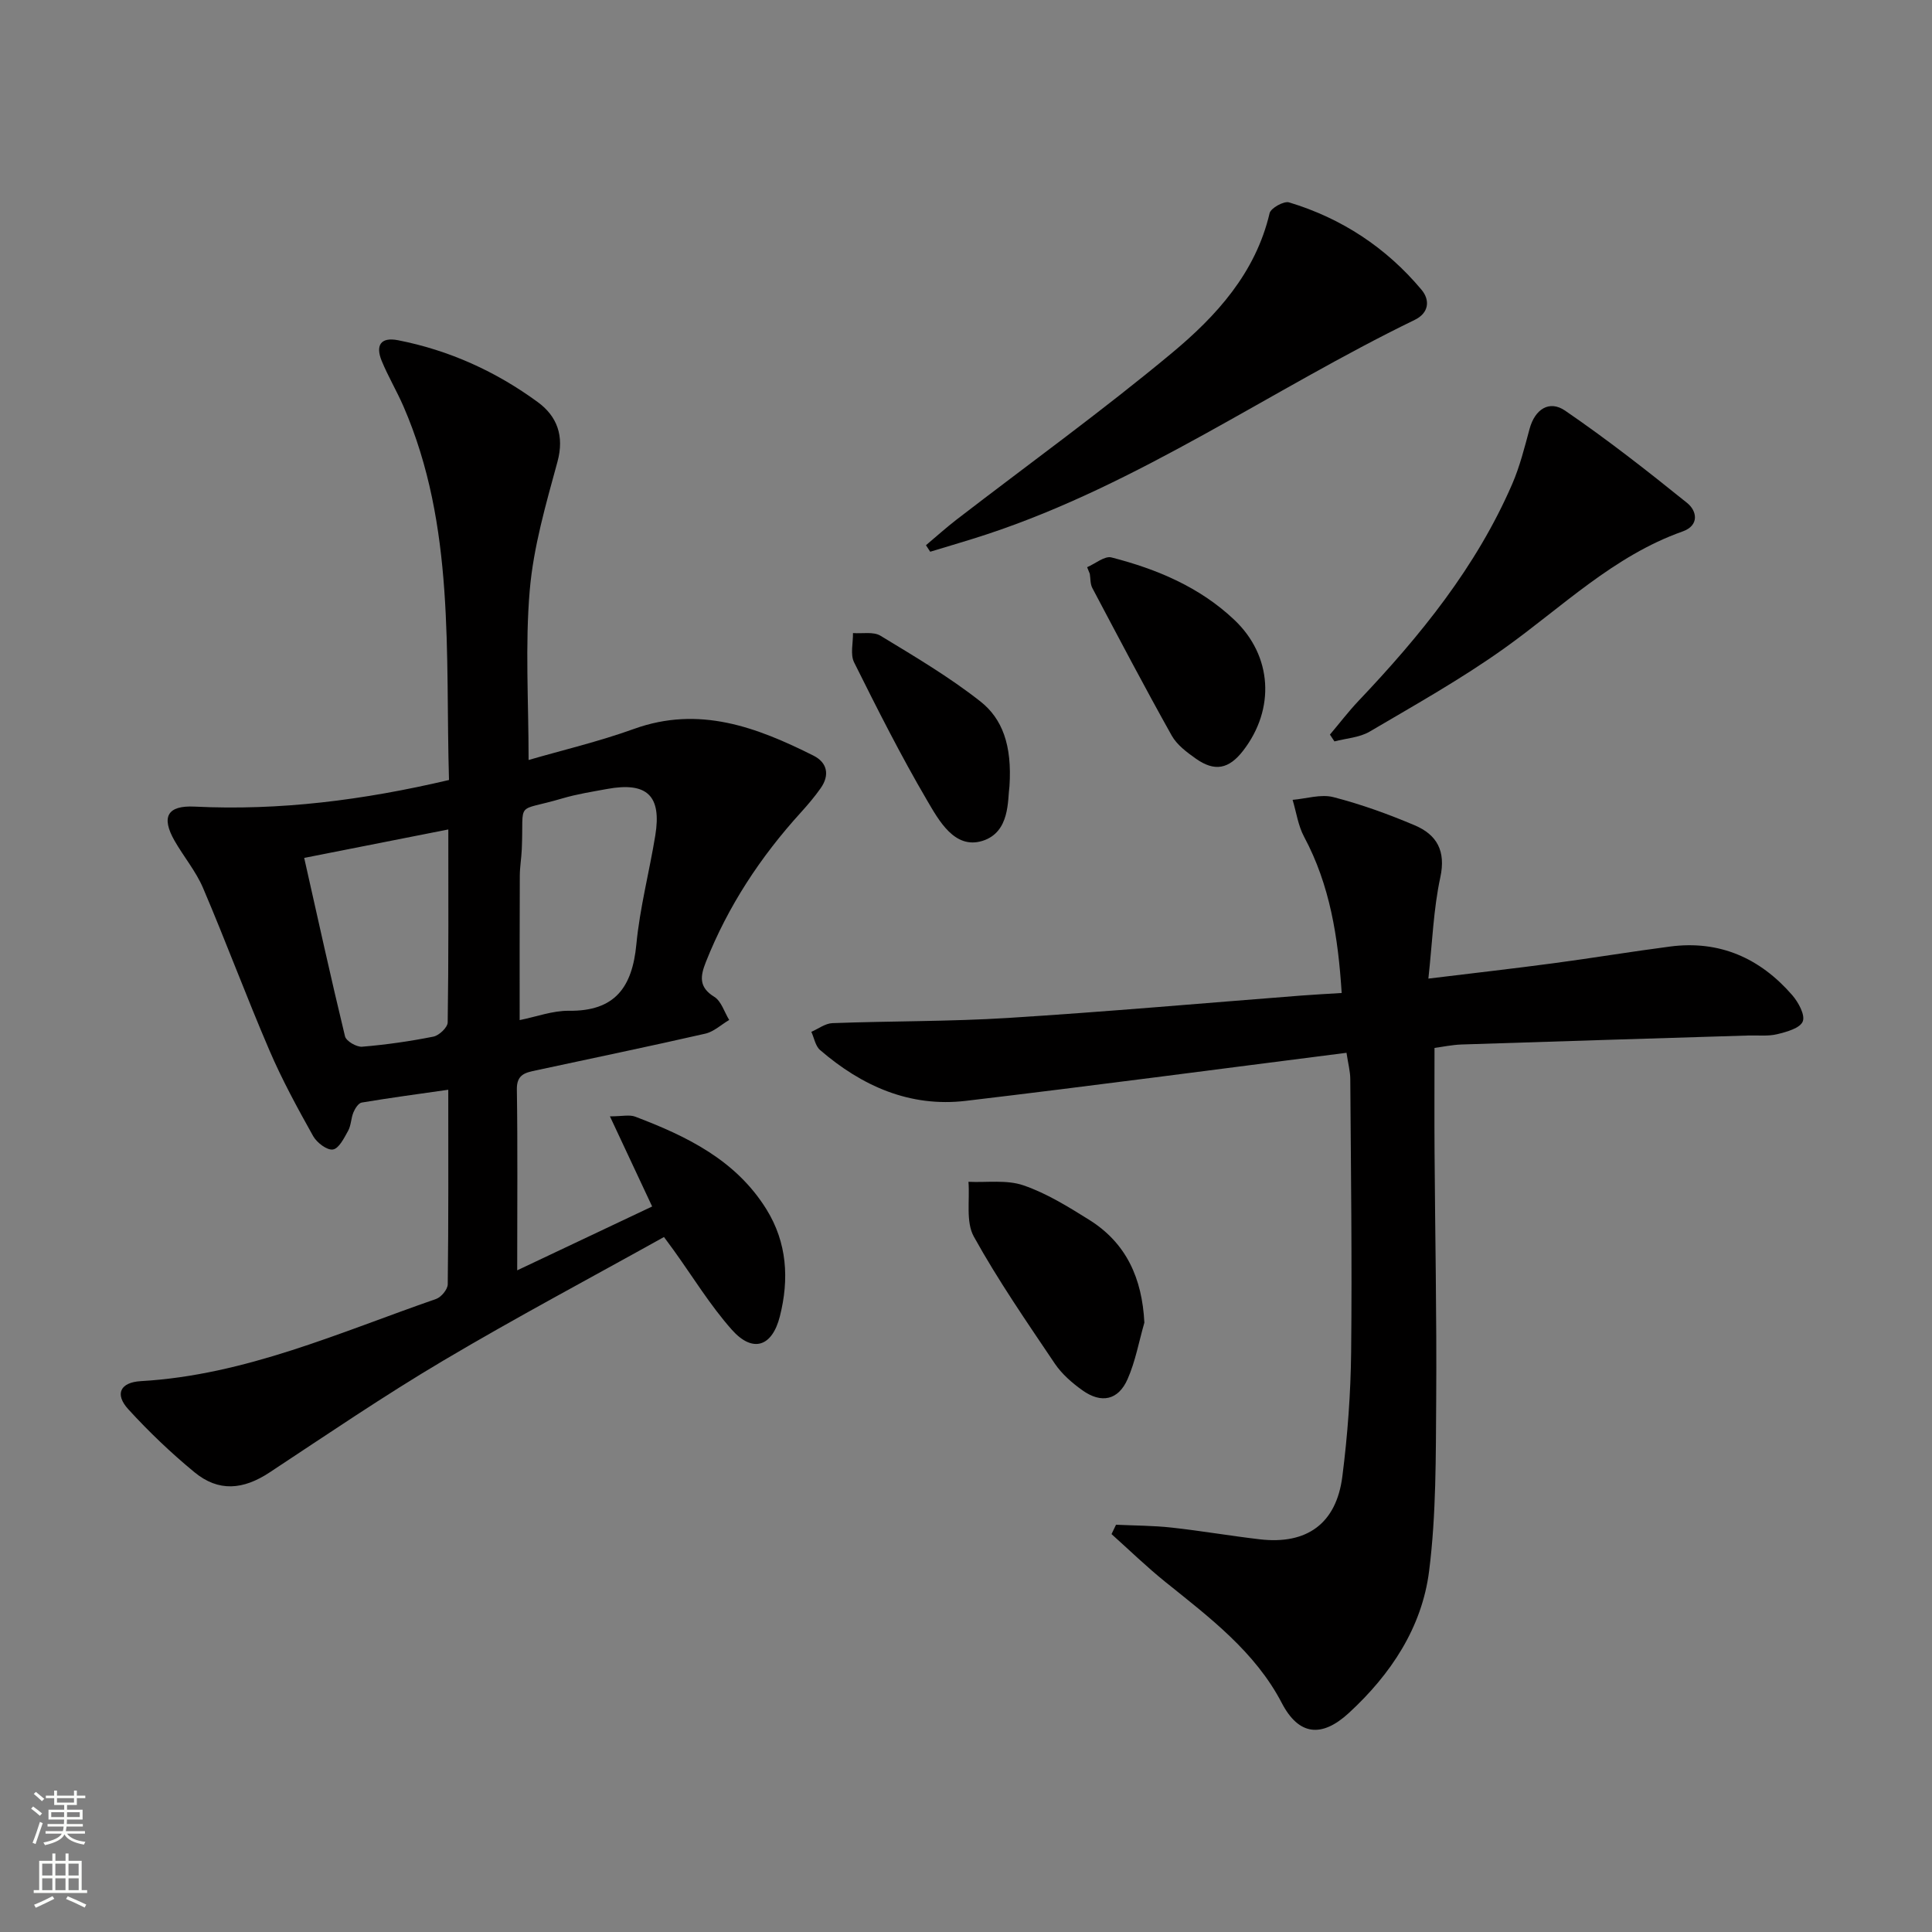
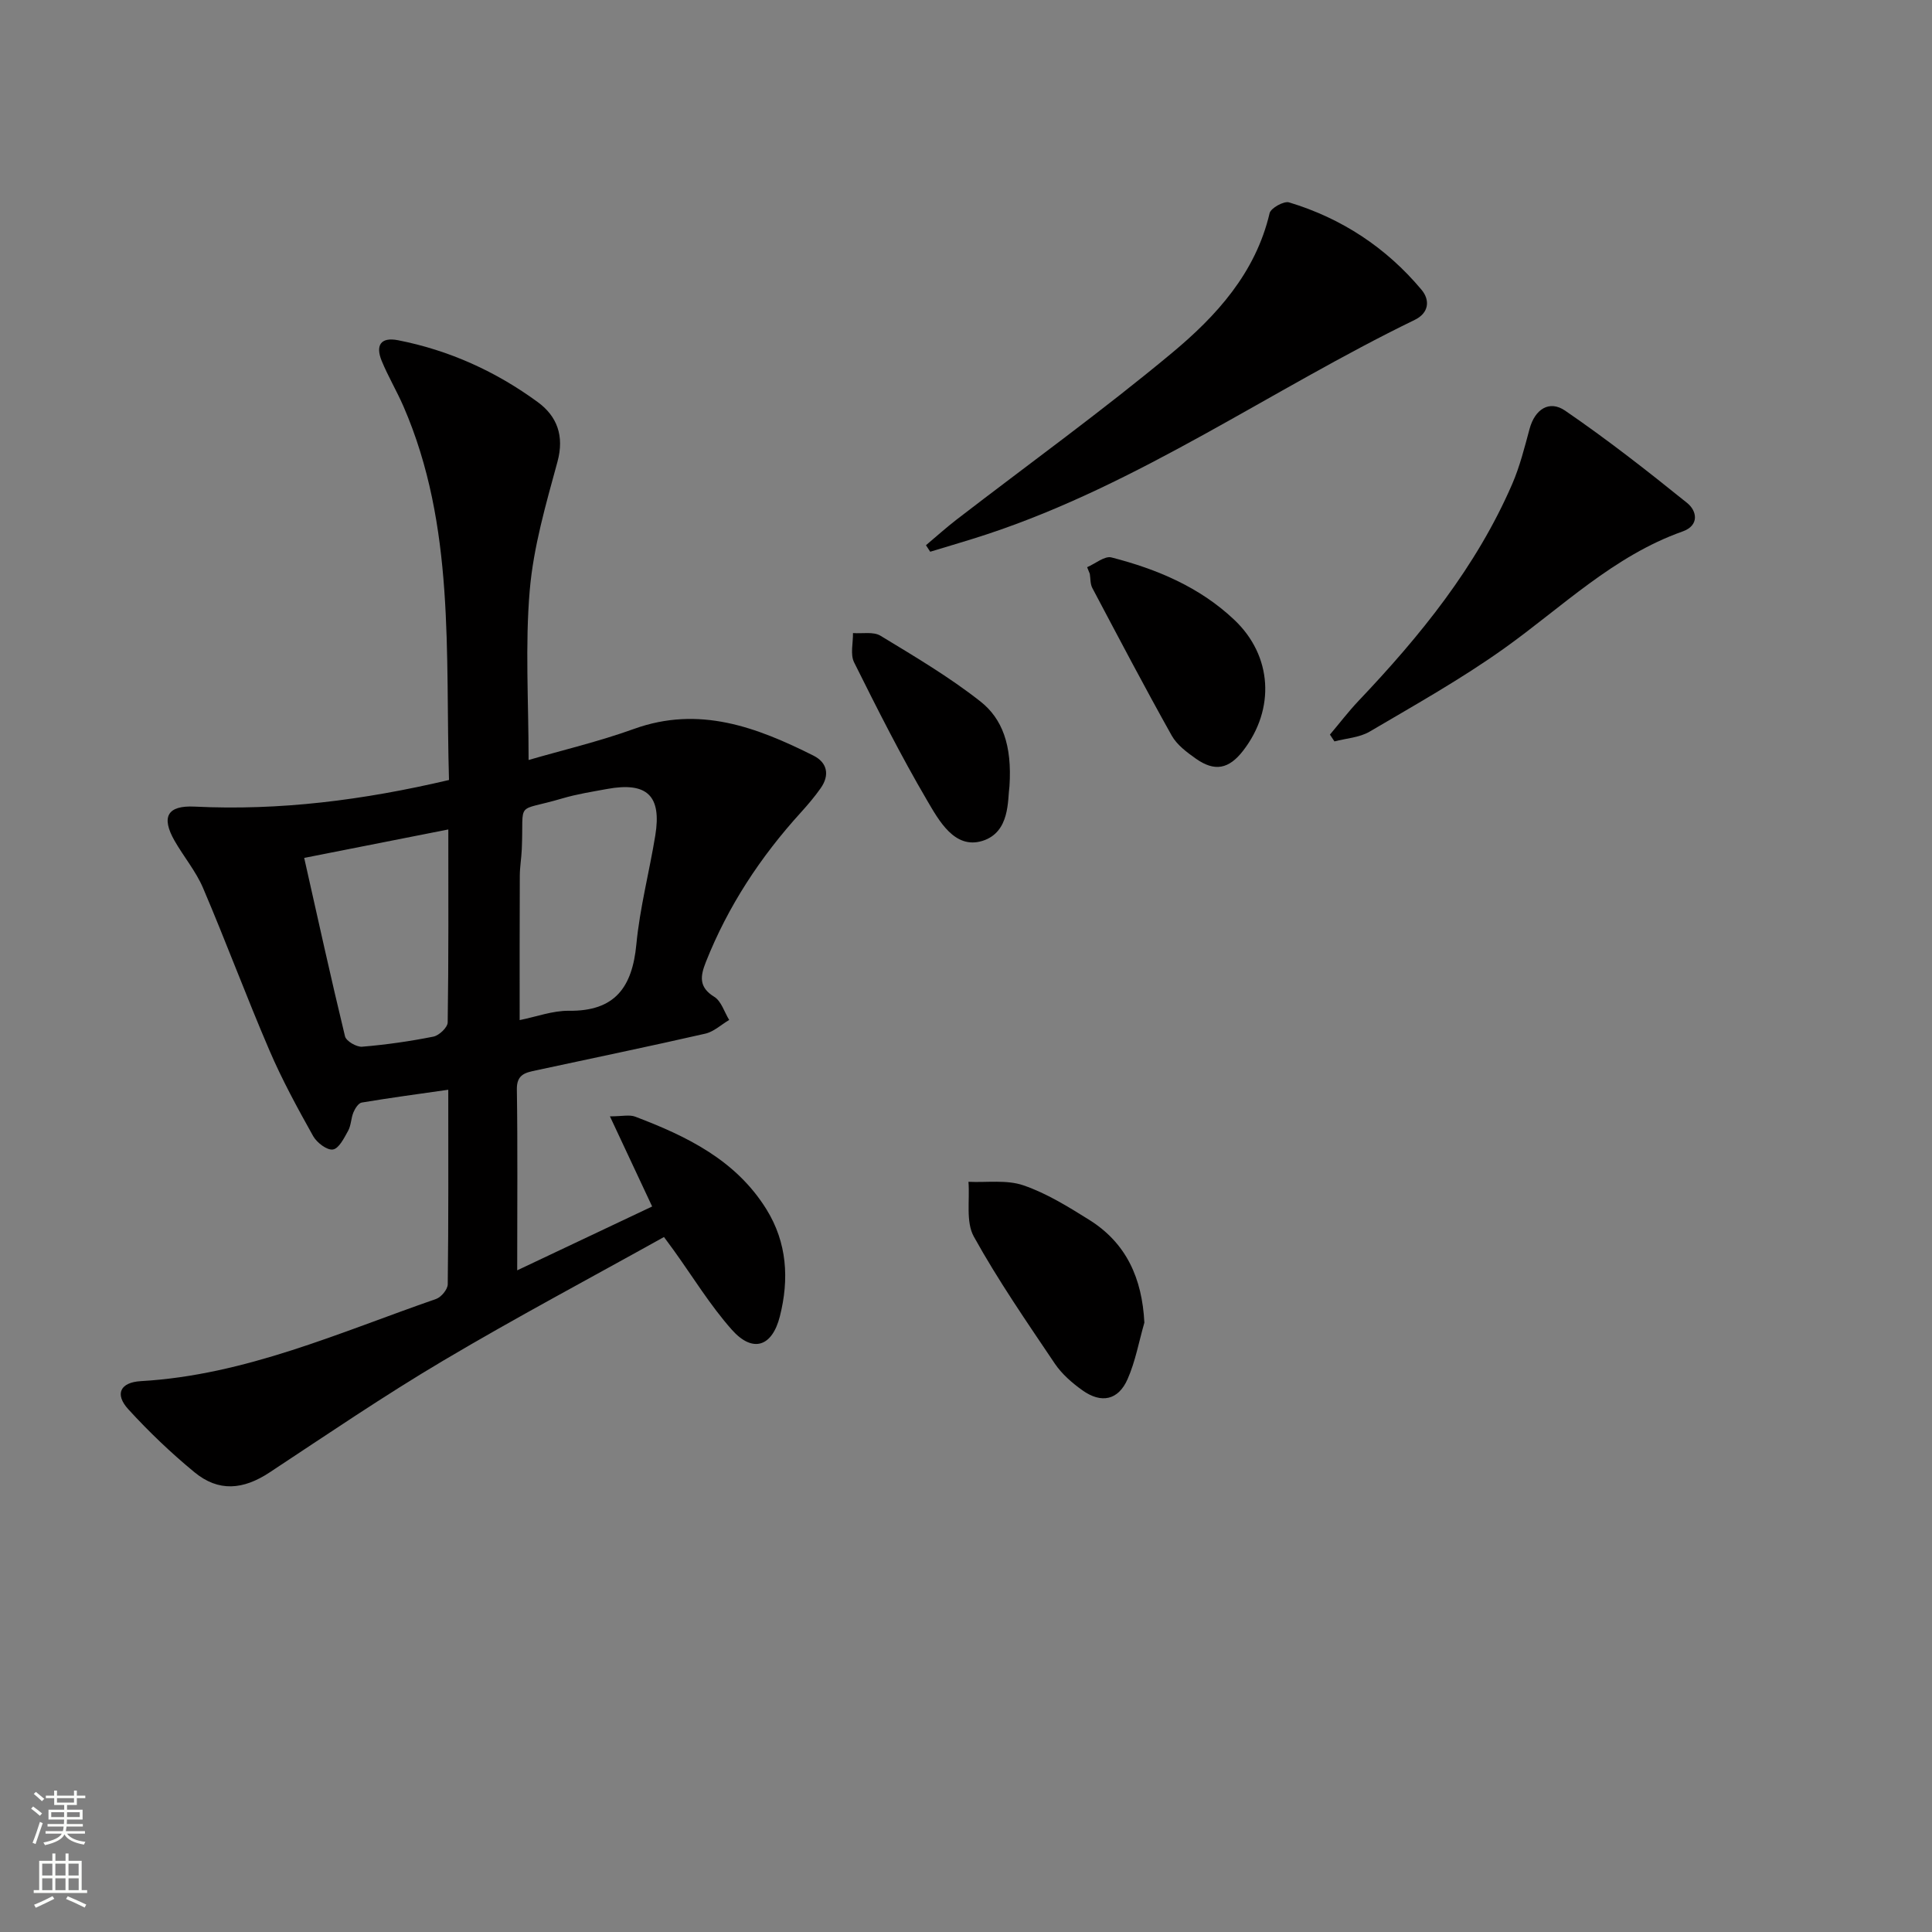
<svg xmlns="http://www.w3.org/2000/svg" enable-background="new 0 0 400 400" viewBox="0 0 400 400">
  <rect x="0" y="0" width="400" height="400" fill="#808080" stroke="none" />
  <g fill="#010000">
    <path d="m92.96 161.49c-.77-26.27 1.33-52.56-9.42-77.34-1.39-3.2-3.2-6.23-4.52-9.45-1.27-3.1-.3-4.98 3.39-4.26 10.61 2.08 20.27 6.47 28.94 12.82 3.98 2.92 5.52 6.98 4.07 12.33-2.38 8.75-4.97 17.62-5.74 26.59-.98 11.37-.24 22.89-.24 35.17 7.02-2.04 14.56-3.82 21.8-6.43 13.51-4.88 25.44-.36 37.19 5.53 2.86 1.44 3.39 4.03 1.48 6.74-1.24 1.76-2.64 3.41-4.09 5.01-8.36 9.19-15.09 19.4-19.68 30.98-1.14 2.89-1.53 5.19 1.74 7.2 1.46.9 2.08 3.15 3.09 4.79-1.65.97-3.18 2.44-4.96 2.84-11.64 2.66-23.33 5.07-35 7.59-2.11.46-4.05.76-4 3.92.18 11.98.07 23.97.07 37.49 9.81-4.64 18.81-8.9 27.94-13.22-2.96-6.33-5.59-11.95-8.74-18.66 2.5 0 4.03-.39 5.23.06 10.69 4.06 20.83 8.97 27.17 19.18 4.3 6.93 4.72 14.49 2.79 22.14-1.61 6.38-5.65 7.64-9.95 2.8-4.49-5.06-8.06-10.93-12.03-16.45-.57-.79-1.15-1.57-2.02-2.75-15.31 8.53-30.7 16.7-45.66 25.57-12.28 7.27-24.09 15.32-36.01 23.18-5.47 3.61-10.56 4.05-15.54-.05-4.86-4-9.45-8.39-13.69-13.03-2.87-3.14-1.69-5.58 2.59-5.83 21.62-1.24 41.11-10.07 61.12-17.01 1.07-.37 2.41-1.99 2.42-3.04.17-13.13.11-26.27.11-40.28-6.3.9-12.12 1.68-17.91 2.65-.68.11-1.39 1.22-1.72 2.02-.51 1.21-.48 2.68-1.09 3.8-.83 1.5-1.91 3.7-3.16 3.9-1.22.2-3.34-1.42-4.1-2.78-3.24-5.8-6.44-11.66-9.05-17.75-4.78-11.12-8.99-22.48-13.74-33.61-1.48-3.47-4.02-6.49-5.91-9.8-2.79-4.91-1.51-7.33 4.17-7.05 17.6.86 34.83-1.32 52.66-5.51zm14.63 49.71c3.46-.69 6.83-1.97 10.2-1.93 9.54.12 13.11-4.87 13.96-13.74.72-7.57 2.69-15.02 3.92-22.55 1.35-8.25-1.71-11.15-9.99-9.63-3.1.57-6.24 1.06-9.25 1.95-9.98 2.96-7.94.11-8.4 10.54-.08 1.82-.4 3.64-.41 5.46-.05 9.77-.03 19.55-.03 29.9zm-44.61-33.58c2.82 12.52 5.5 24.76 8.45 36.94.24.99 2.38 2.24 3.54 2.15 4.95-.41 9.9-1.12 14.77-2.09 1.18-.24 2.93-1.9 2.95-2.94.2-13.12.13-26.24.13-39.95-10.11 2-19.64 3.88-29.84 5.89z" />
-     <path d="m278.78 217.97c-26.75 3.4-52.76 6.86-78.81 9.95-11.59 1.37-21.53-3.06-30.18-10.52-.97-.83-1.22-2.49-1.81-3.77 1.45-.63 2.89-1.75 4.37-1.8 12.14-.45 24.31-.32 36.42-1.08 20.23-1.27 40.43-3.06 60.65-4.63 2.62-.2 5.25-.34 8.36-.53-.73-11.5-2.41-22.32-7.79-32.36-1.23-2.3-1.6-5.07-2.37-7.63 2.83-.24 5.86-1.23 8.45-.56 5.74 1.48 11.38 3.52 16.85 5.84 4.56 1.94 6.47 5.28 5.28 10.78-1.42 6.57-1.64 13.39-2.47 20.95 9.25-1.13 17.58-2.07 25.89-3.18 8.06-1.07 16.09-2.41 24.16-3.46 10.25-1.34 18.63 2.41 25.28 10.06 1.27 1.47 2.72 4.11 2.18 5.45-.55 1.39-3.34 2.17-5.3 2.64-1.9.46-3.97.21-5.97.27-19.79.61-39.58 1.21-59.37 1.86-1.97.07-3.93.49-5.6.71 0 7.44-.04 14.54.01 21.64.11 16.99.46 33.98.34 50.97-.09 11.92.02 23.93-1.47 35.71-1.48 11.69-7.93 21.39-16.63 29.39-5.6 5.14-10.35 4.68-13.88-2.1-5.5-10.57-14.94-17.69-24.05-25.01-3.88-3.12-7.47-6.61-11.19-9.94.31-.65.62-1.29.93-1.94 3.84.18 7.7.17 11.51.59 6.11.67 12.17 1.72 18.27 2.43 9.73 1.13 15.84-3.25 17.08-13.02 1.09-8.55 1.73-17.21 1.82-25.84.2-18.82-.05-37.65-.18-56.48-.01-1.57-.45-3.16-.78-5.39z" />
    <path d="m191.71 112.88c2.1-1.77 4.15-3.61 6.32-5.29 14.89-11.47 30.15-22.48 44.58-34.49 9.19-7.64 17.35-16.57 20.25-28.97.25-1.05 2.95-2.55 4.02-2.23 10.9 3.29 20.12 9.36 27.43 18.09 1.79 2.14 1.56 4.8-1.41 6.24-29.7 14.42-56.87 33.91-88.54 44.38-3.9 1.29-7.85 2.42-11.77 3.62-.29-.44-.59-.89-.88-1.35z" />
    <path d="m275.35 152.09c1.96-2.32 3.81-4.75 5.9-6.96 12.78-13.46 24.4-27.74 31.85-44.95 1.57-3.63 2.54-7.54 3.58-11.38 1.11-4.11 4.11-6.01 7.36-3.78 8.71 5.96 17.05 12.49 25.27 19.12 2.04 1.64 2.56 4.65-.94 5.89-14.31 5.07-24.93 15.64-36.94 24.21-8.88 6.33-18.45 11.7-27.87 17.24-2.1 1.23-4.84 1.38-7.28 2.02-.31-.47-.62-.94-.93-1.41z" />
    <path d="m236.93 273.84c-1.13 3.92-1.85 8.01-3.48 11.7-1.92 4.36-5.43 5.11-9.36 2.3-2.13-1.52-4.24-3.36-5.69-5.5-5.81-8.64-11.75-17.23-16.78-26.32-1.69-3.05-.81-7.52-1.11-11.34 3.81.18 7.9-.46 11.37.73 4.79 1.64 9.25 4.41 13.59 7.12 7.73 4.82 10.99 12.11 11.46 21.31z" />
    <path d="m225.08 117.43c1.69-.72 3.62-2.38 5.03-2.02 9.4 2.41 18.29 6.14 25.45 12.93 7.88 7.46 8.48 18.47 1.81 27.09-2.94 3.8-5.87 4.4-9.78 1.64-1.87-1.32-3.92-2.85-5-4.78-5.65-10.09-11.03-20.34-16.44-30.56-.44-.83-.36-1.95-.52-2.93-.18-.47-.36-.92-.55-1.37z" />
    <path d="m209 162.78c-.41 2.8.17 9.53-5.61 11.32-5.74 1.77-8.98-4.18-11.46-8.41-5.44-9.28-10.3-18.92-15.1-28.56-.82-1.65-.19-4.02-.23-6.06 1.92.15 4.22-.34 5.69.55 7.05 4.28 14.21 8.51 20.67 13.59 4.57 3.59 6.6 9.09 6.04 17.57z" />
  </g>
  <path d="m6.44 374.46.42-.45c.65.47 1.27.95 1.85 1.44l-.45.49c-.65-.56-1.25-1.06-1.82-1.48m.93 7.33-.63-.26c.55-1.36 1.05-2.8 1.52-4.33.19.1.38.19.59.27-.46 1.29-.95 2.73-1.48 4.32m-.38-10.38.44-.42c.43.34 1.01.82 1.74 1.44l-.49.49c-.53-.51-1.09-1.01-1.69-1.51m2.5.35h1.72v-1.04h.59v1.04h3.52v-1.04h.59v1.04h1.75v.53h-1.75v1.42h-2.03v.97h3.22v2.03h-3.24c0 .35-.01.66-.03.93h3.32v.53h-3.37c-.03.27-.08.58-.15.94h3.96v.53h-3.71c.67.92 1.93 1.48 3.79 1.68-.13.24-.23.44-.29.59-2.13-.38-3.48-1.08-4.04-2.12-.43.97-1.77 1.72-4.03 2.23-.09-.19-.2-.37-.33-.55 2.1-.42 3.37-1.03 3.81-1.83h-3.36v-.53h3.58c.08-.29.13-.61.16-.94h-3.33v-.53h3.39c.02-.27.04-.58.04-.93h-3.23v-2.03h3.25v-.97h-2.07v-1.42h-1.73zm1.12 3.44v1h2.65c.01-.3.02-.44.01-.4v-.25-.35zm1.19-2h3.52v-.91h-3.52zm4.71 2h-2.63v.59c0 .15-.01.28-.01.4h2.64z" fill="#fbfcfa" />
  <path d="m13.56 383.74h.63v1.52h2.72v6.07h1.13v.6h-11.06v-.6h1.13v-6.07h2.73v-1.52h.63v1.52h2.1v-1.52zm-2.69 8.83.38.56c-1.24.63-2.53 1.25-3.85 1.85-.1-.21-.21-.42-.34-.63 1.36-.55 2.63-1.15 3.81-1.78m-2.13-4.27h2.1v-2.45h-2.1zm0 3.04h2.1v-2.46h-2.1zm2.72-3.04h2.1v-2.45h-2.1zm0 3.04h2.1v-2.46h-2.1zm6.07 3.6c-1.41-.71-2.7-1.3-3.86-1.78l.35-.56c1.45.62 2.75 1.19 3.84 1.72zm-1.25-9.09h-2.1v2.45h2.1zm-2.09 5.49h2.1v-2.46h-2.1z" fill="#fbfcfa" />
</svg>